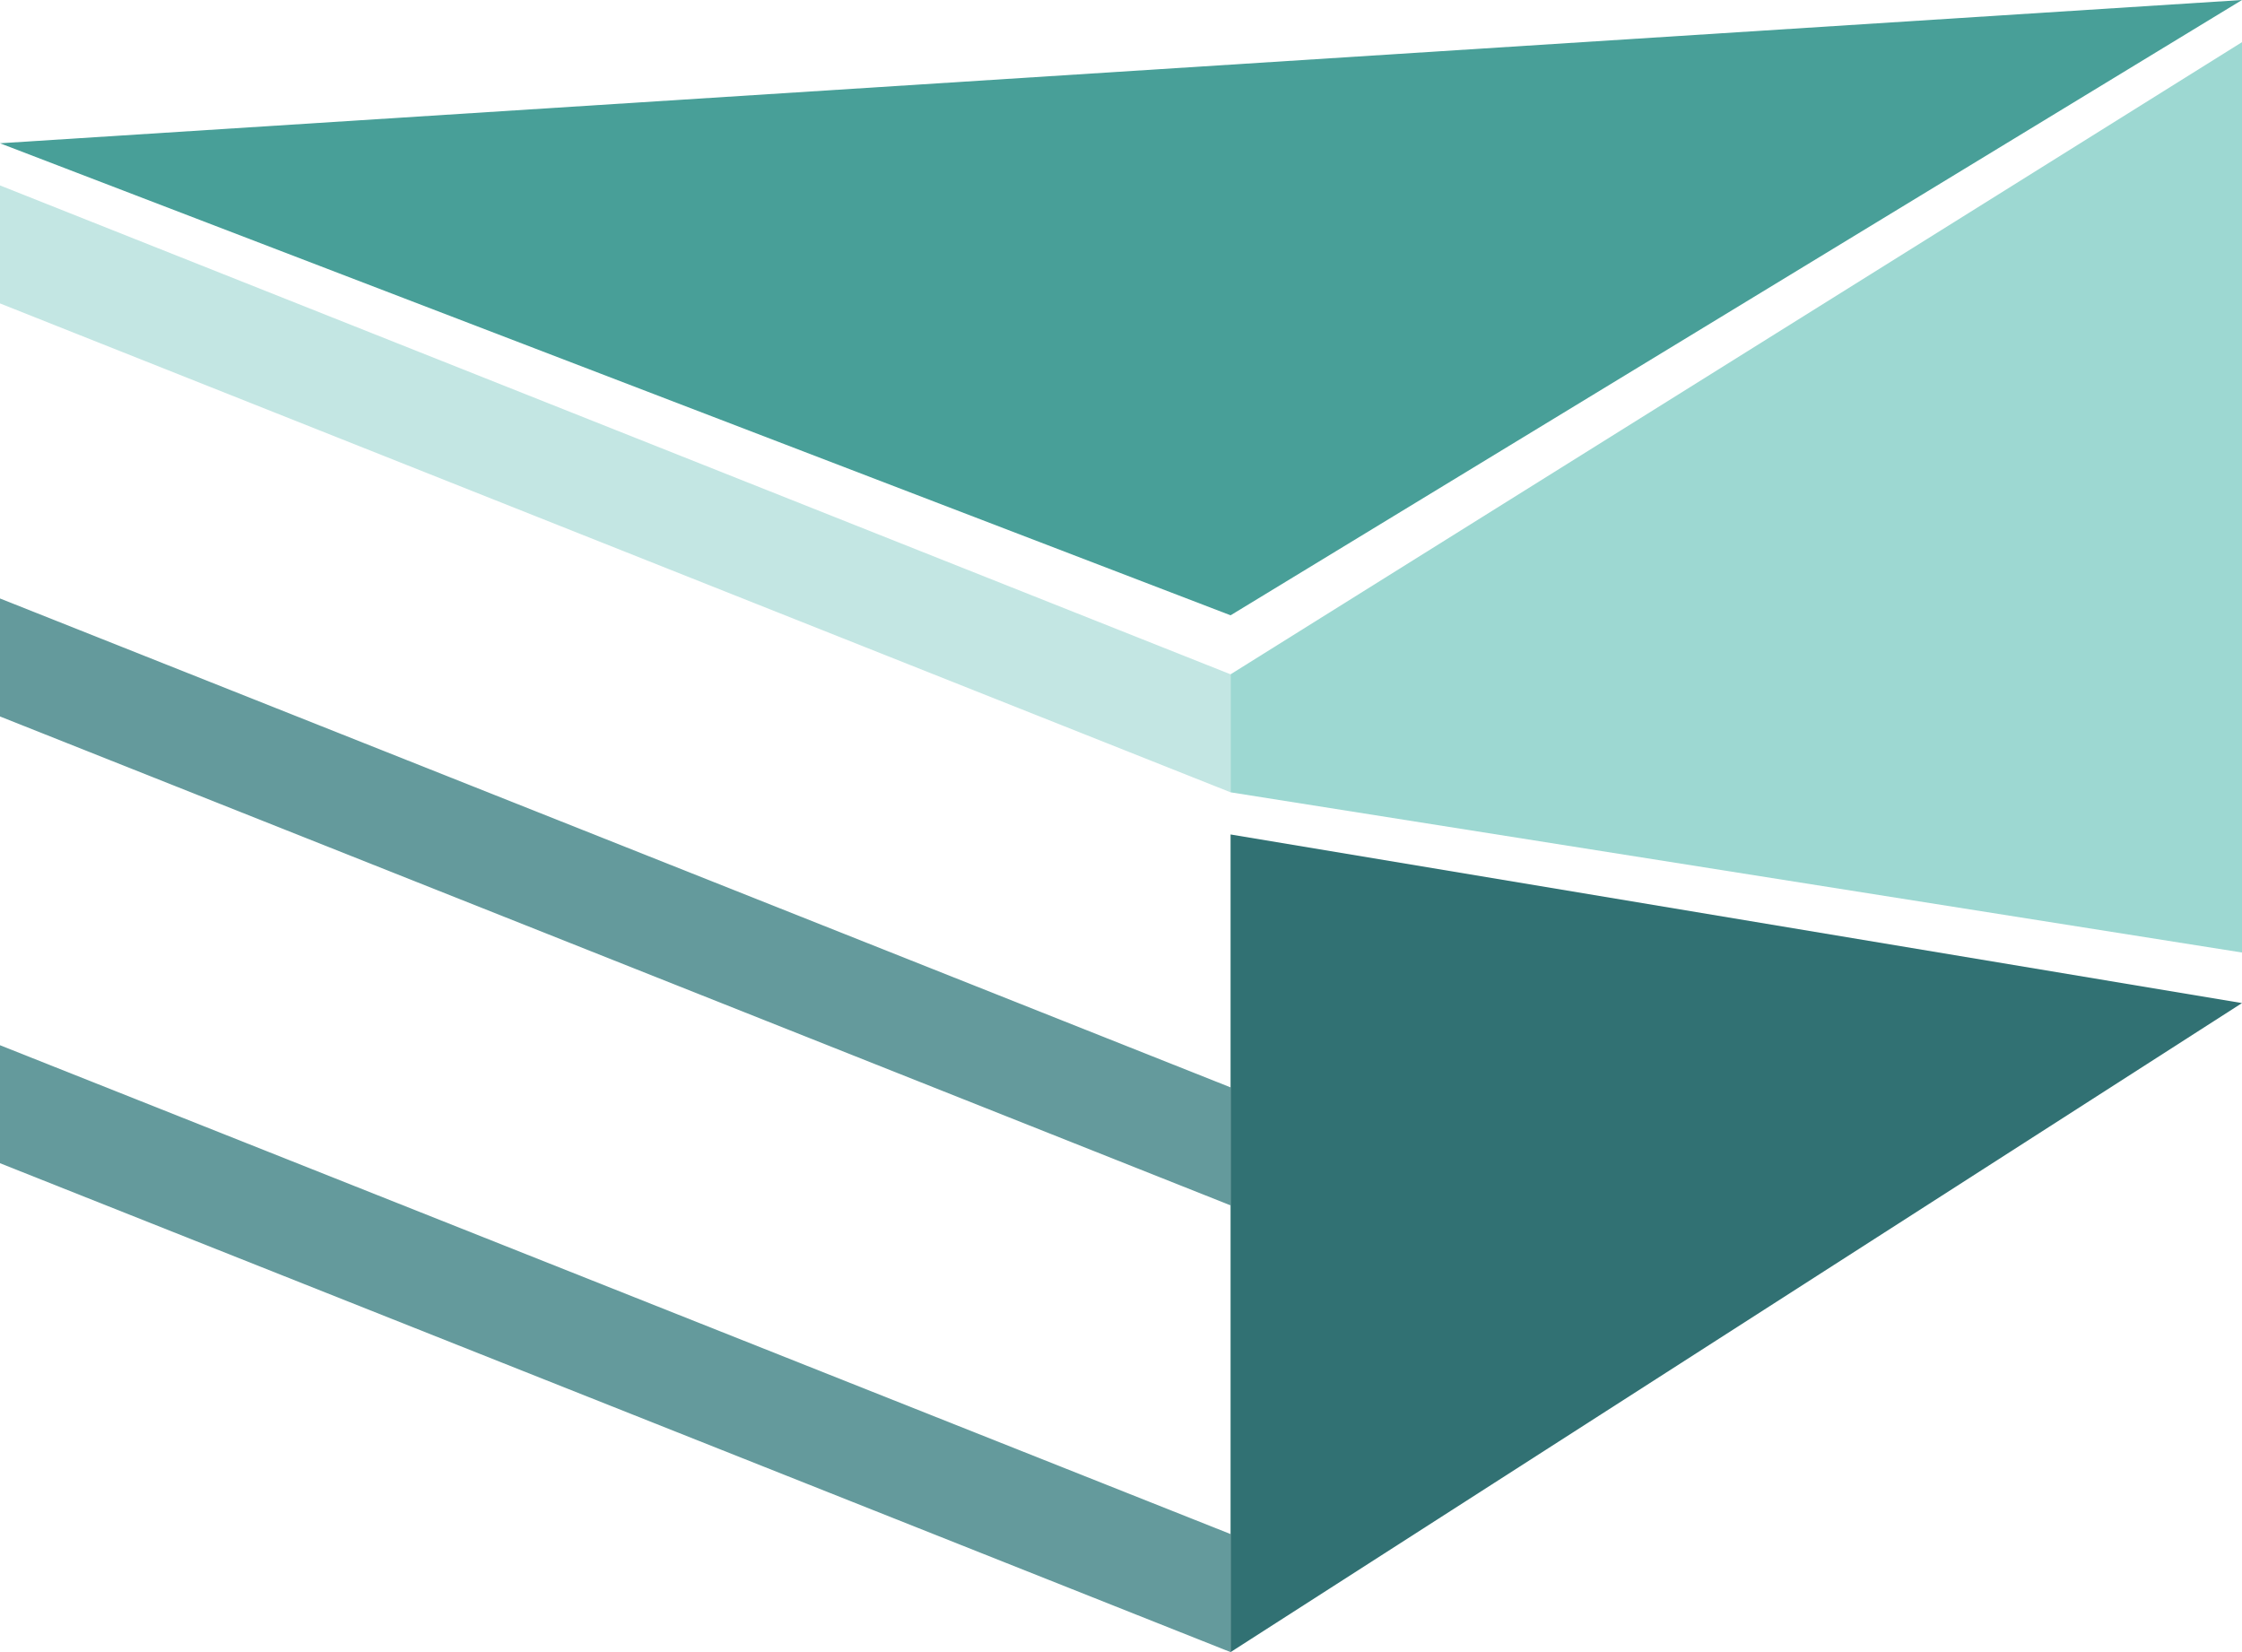
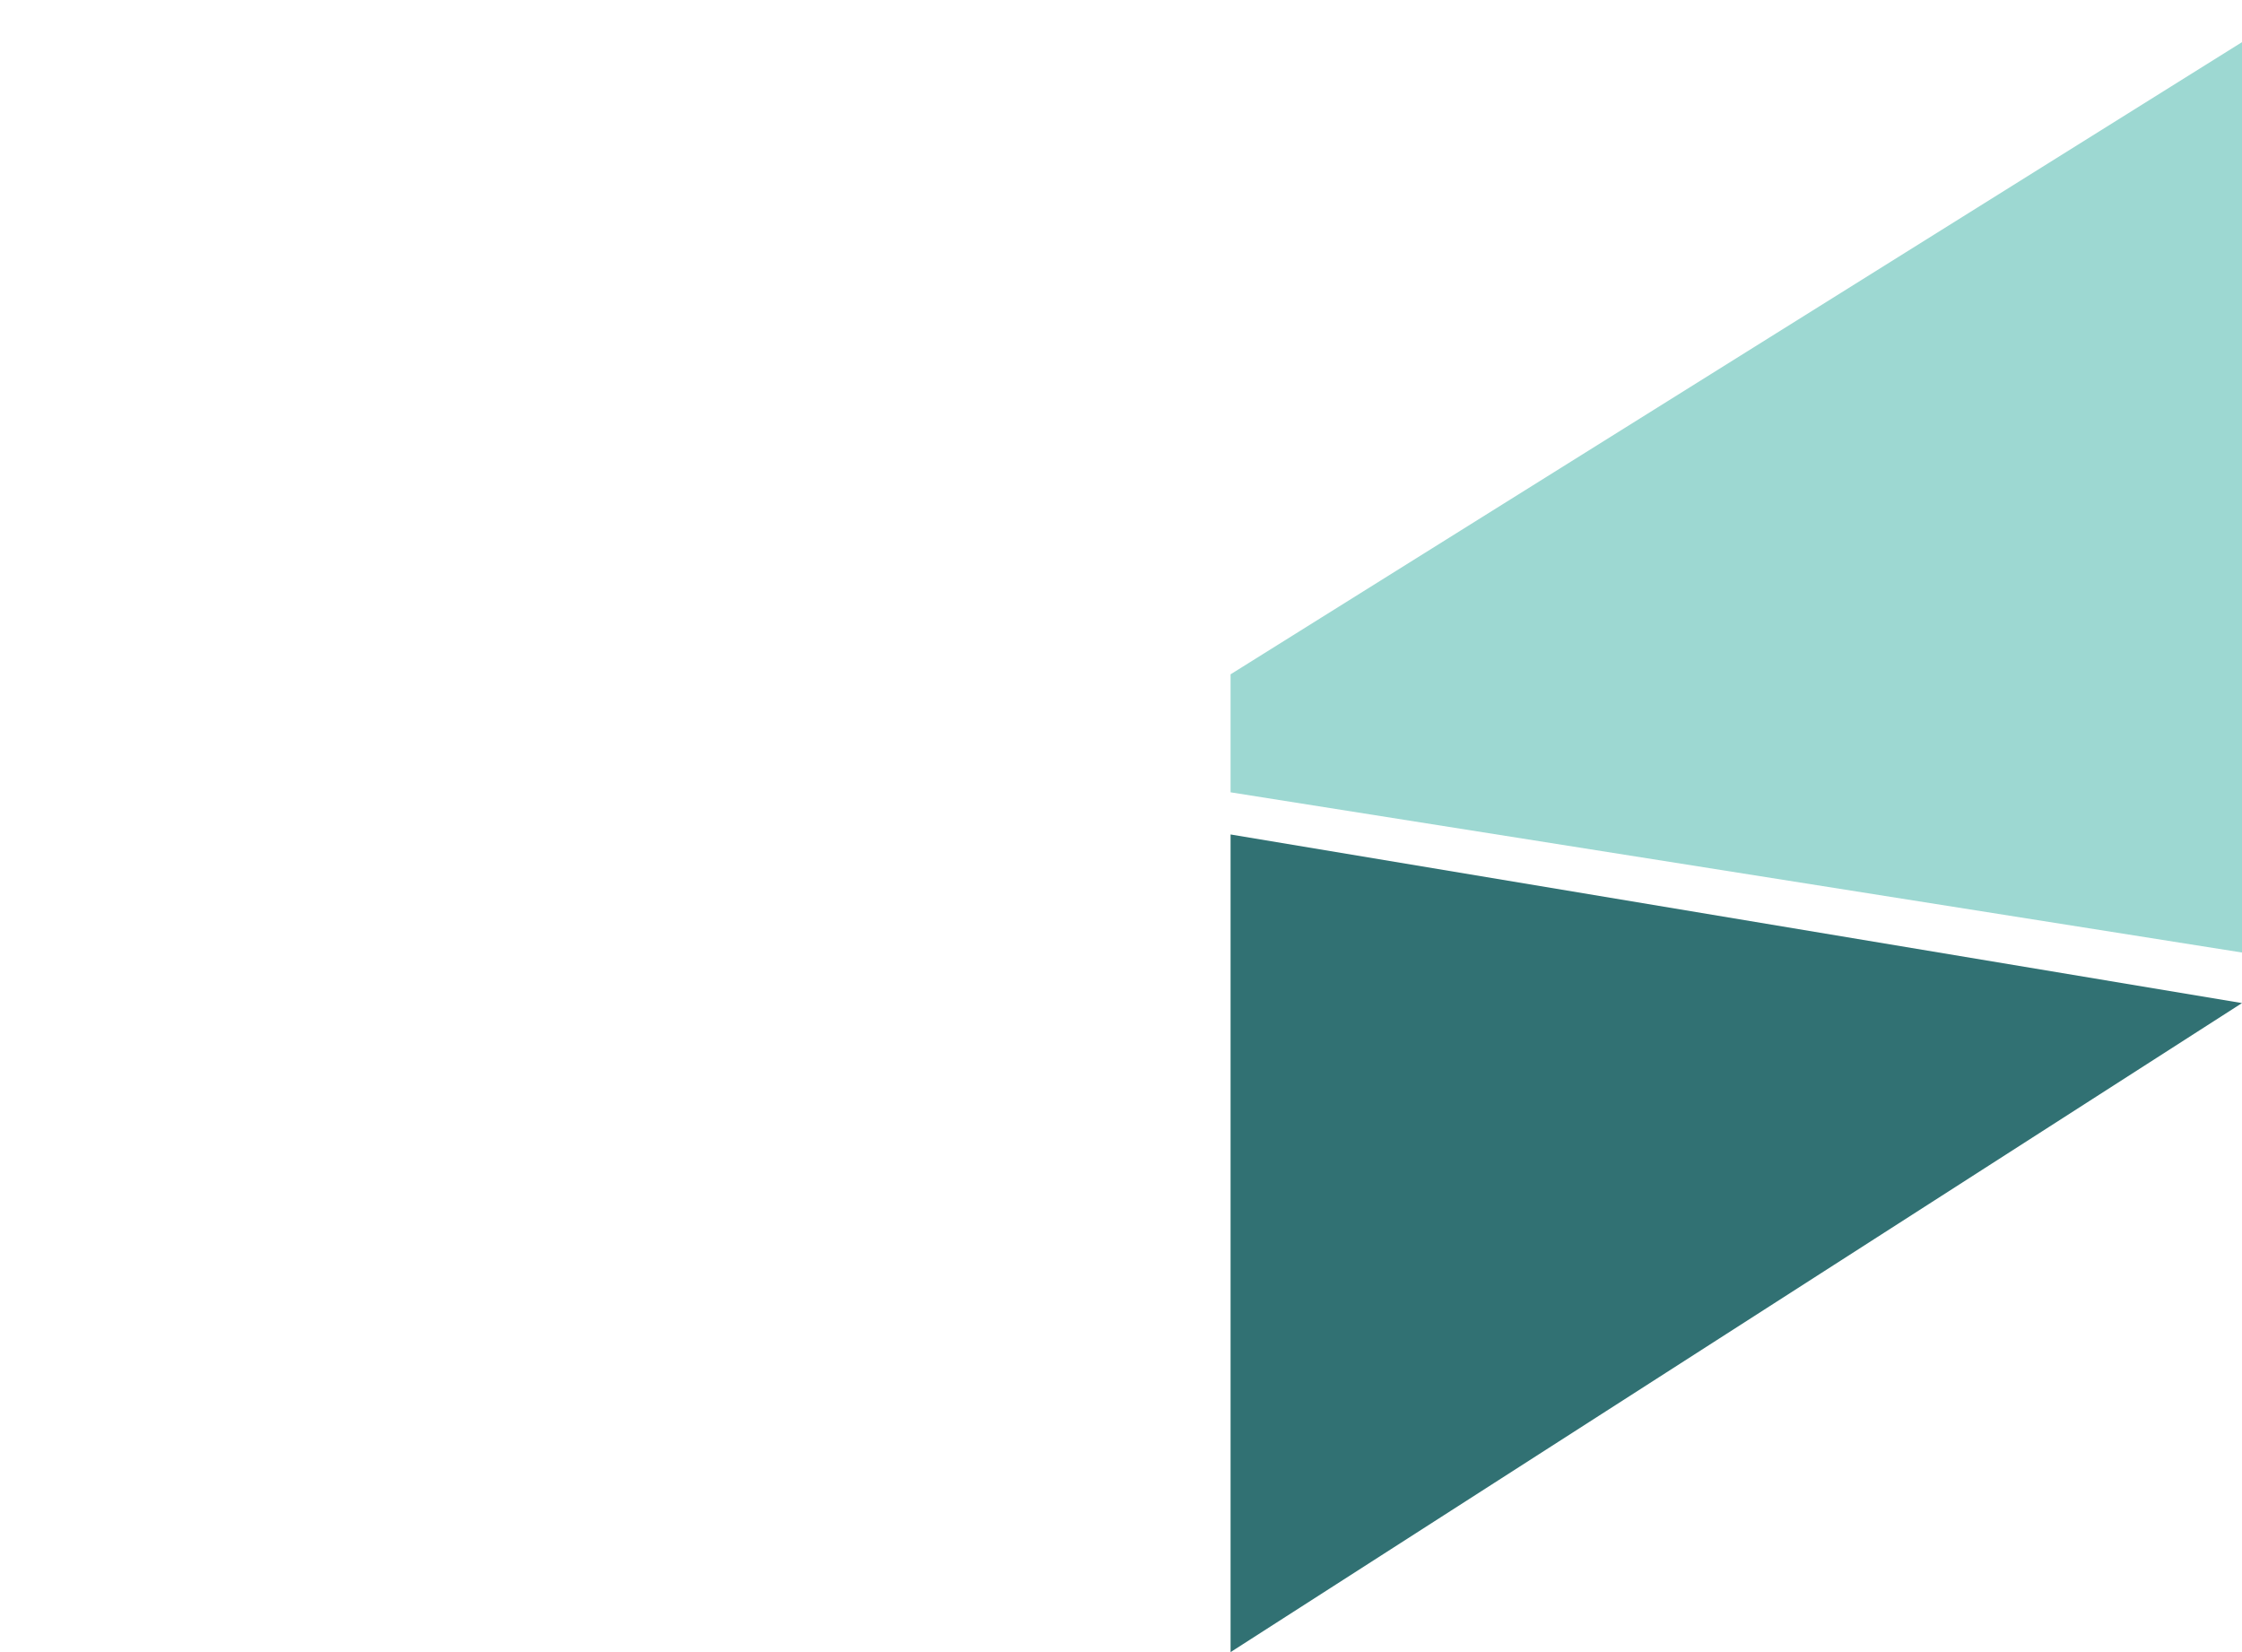
<svg xmlns="http://www.w3.org/2000/svg" viewBox="0 0 400 294.74">
  <defs>
    <style>.cls-1{fill:#649a9c;}.cls-2{fill:#c3e6e3;}.cls-3{fill:#9dd8d2;}.cls-4{fill:#317173;}.cls-5{fill:#489f98;}</style>
  </defs>
  <g id="Layer_2" data-name="Layer 2">
    <g id="Layer_1-2" data-name="Layer 1">
-       <polygon class="cls-1" points="219.55 215.04 0 127.82 0 106.77 219.55 193.99 219.55 215.04" />
-       <polygon class="cls-2" points="219.55 141.35 0 54.13 0 33.08 219.55 120.3 219.55 141.35" />
-       <polygon class="cls-1" points="219.55 294.74 0 207.52 0 186.47 219.55 273.68 219.55 294.74" />
      <polygon class="cls-3" points="400 169.93 219.55 141.35 219.55 120.3 400 7.52 400 169.93" />
      <polygon class="cls-4" points="219.55 294.74 219.55 148.87 400 178.95 219.55 294.74" />
-       <polygon class="cls-5" points="0 25.56 219.55 109.77 400 0 0 25.56" />
    </g>
  </g>
</svg>